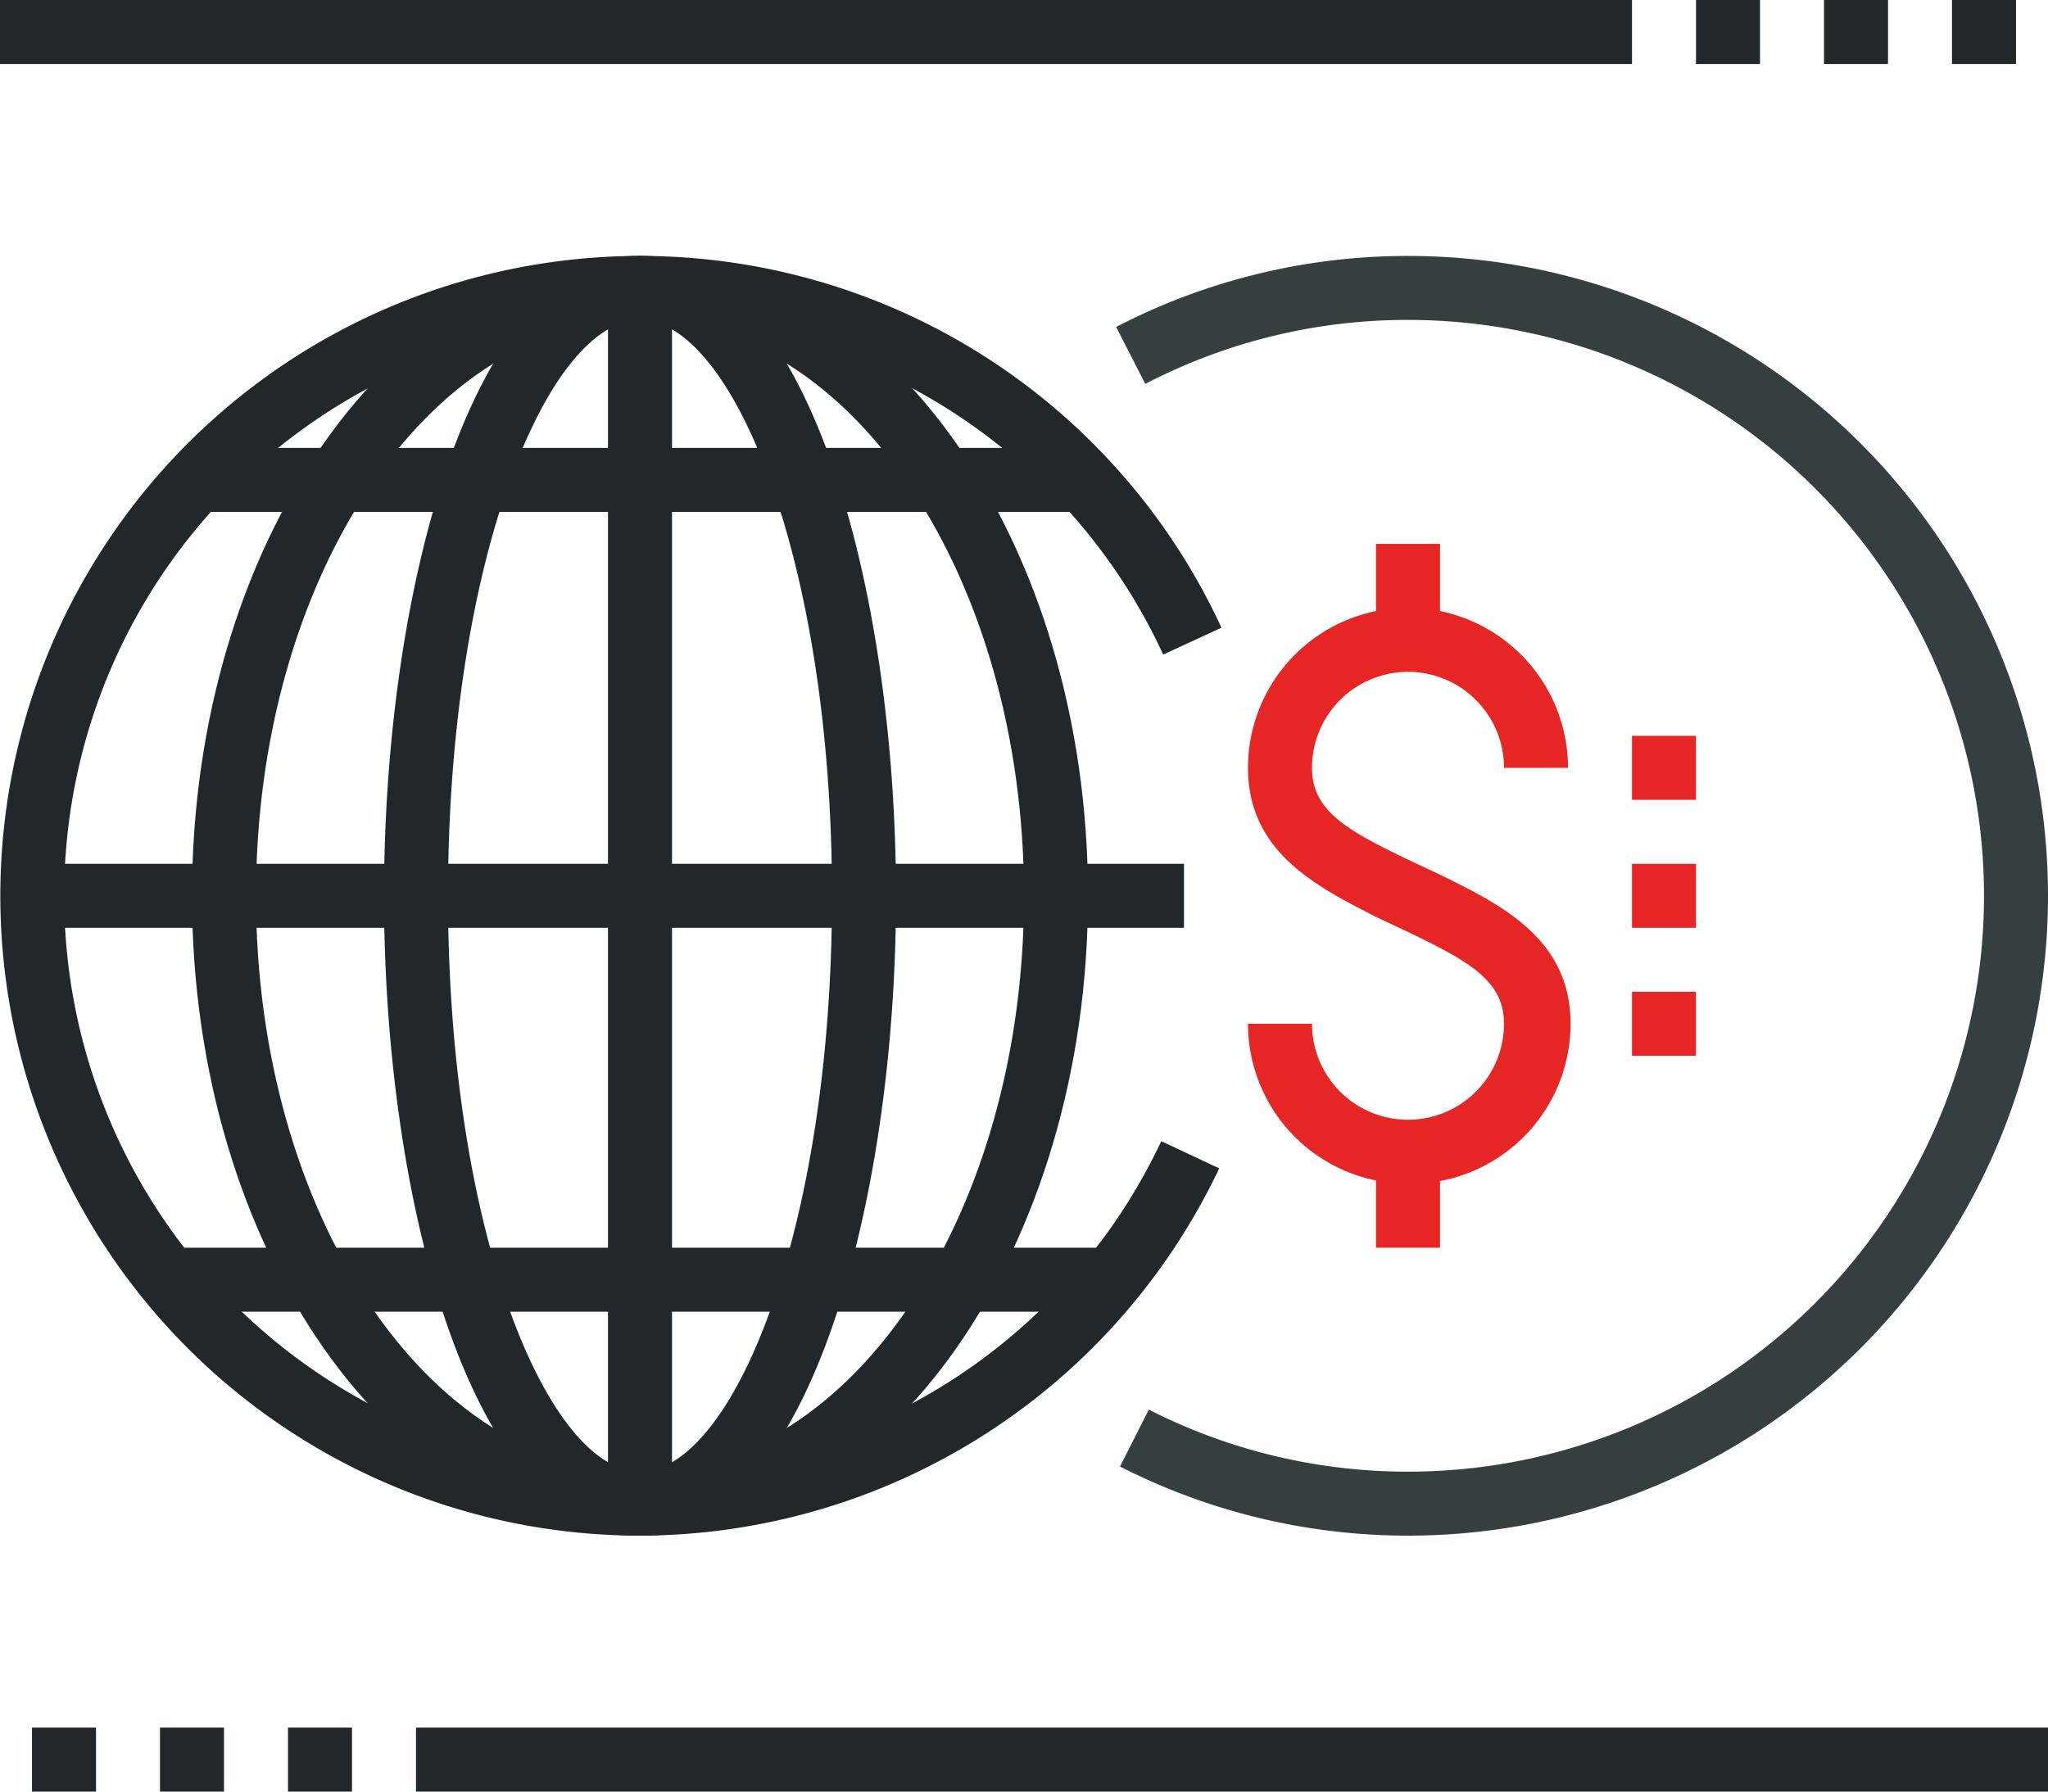
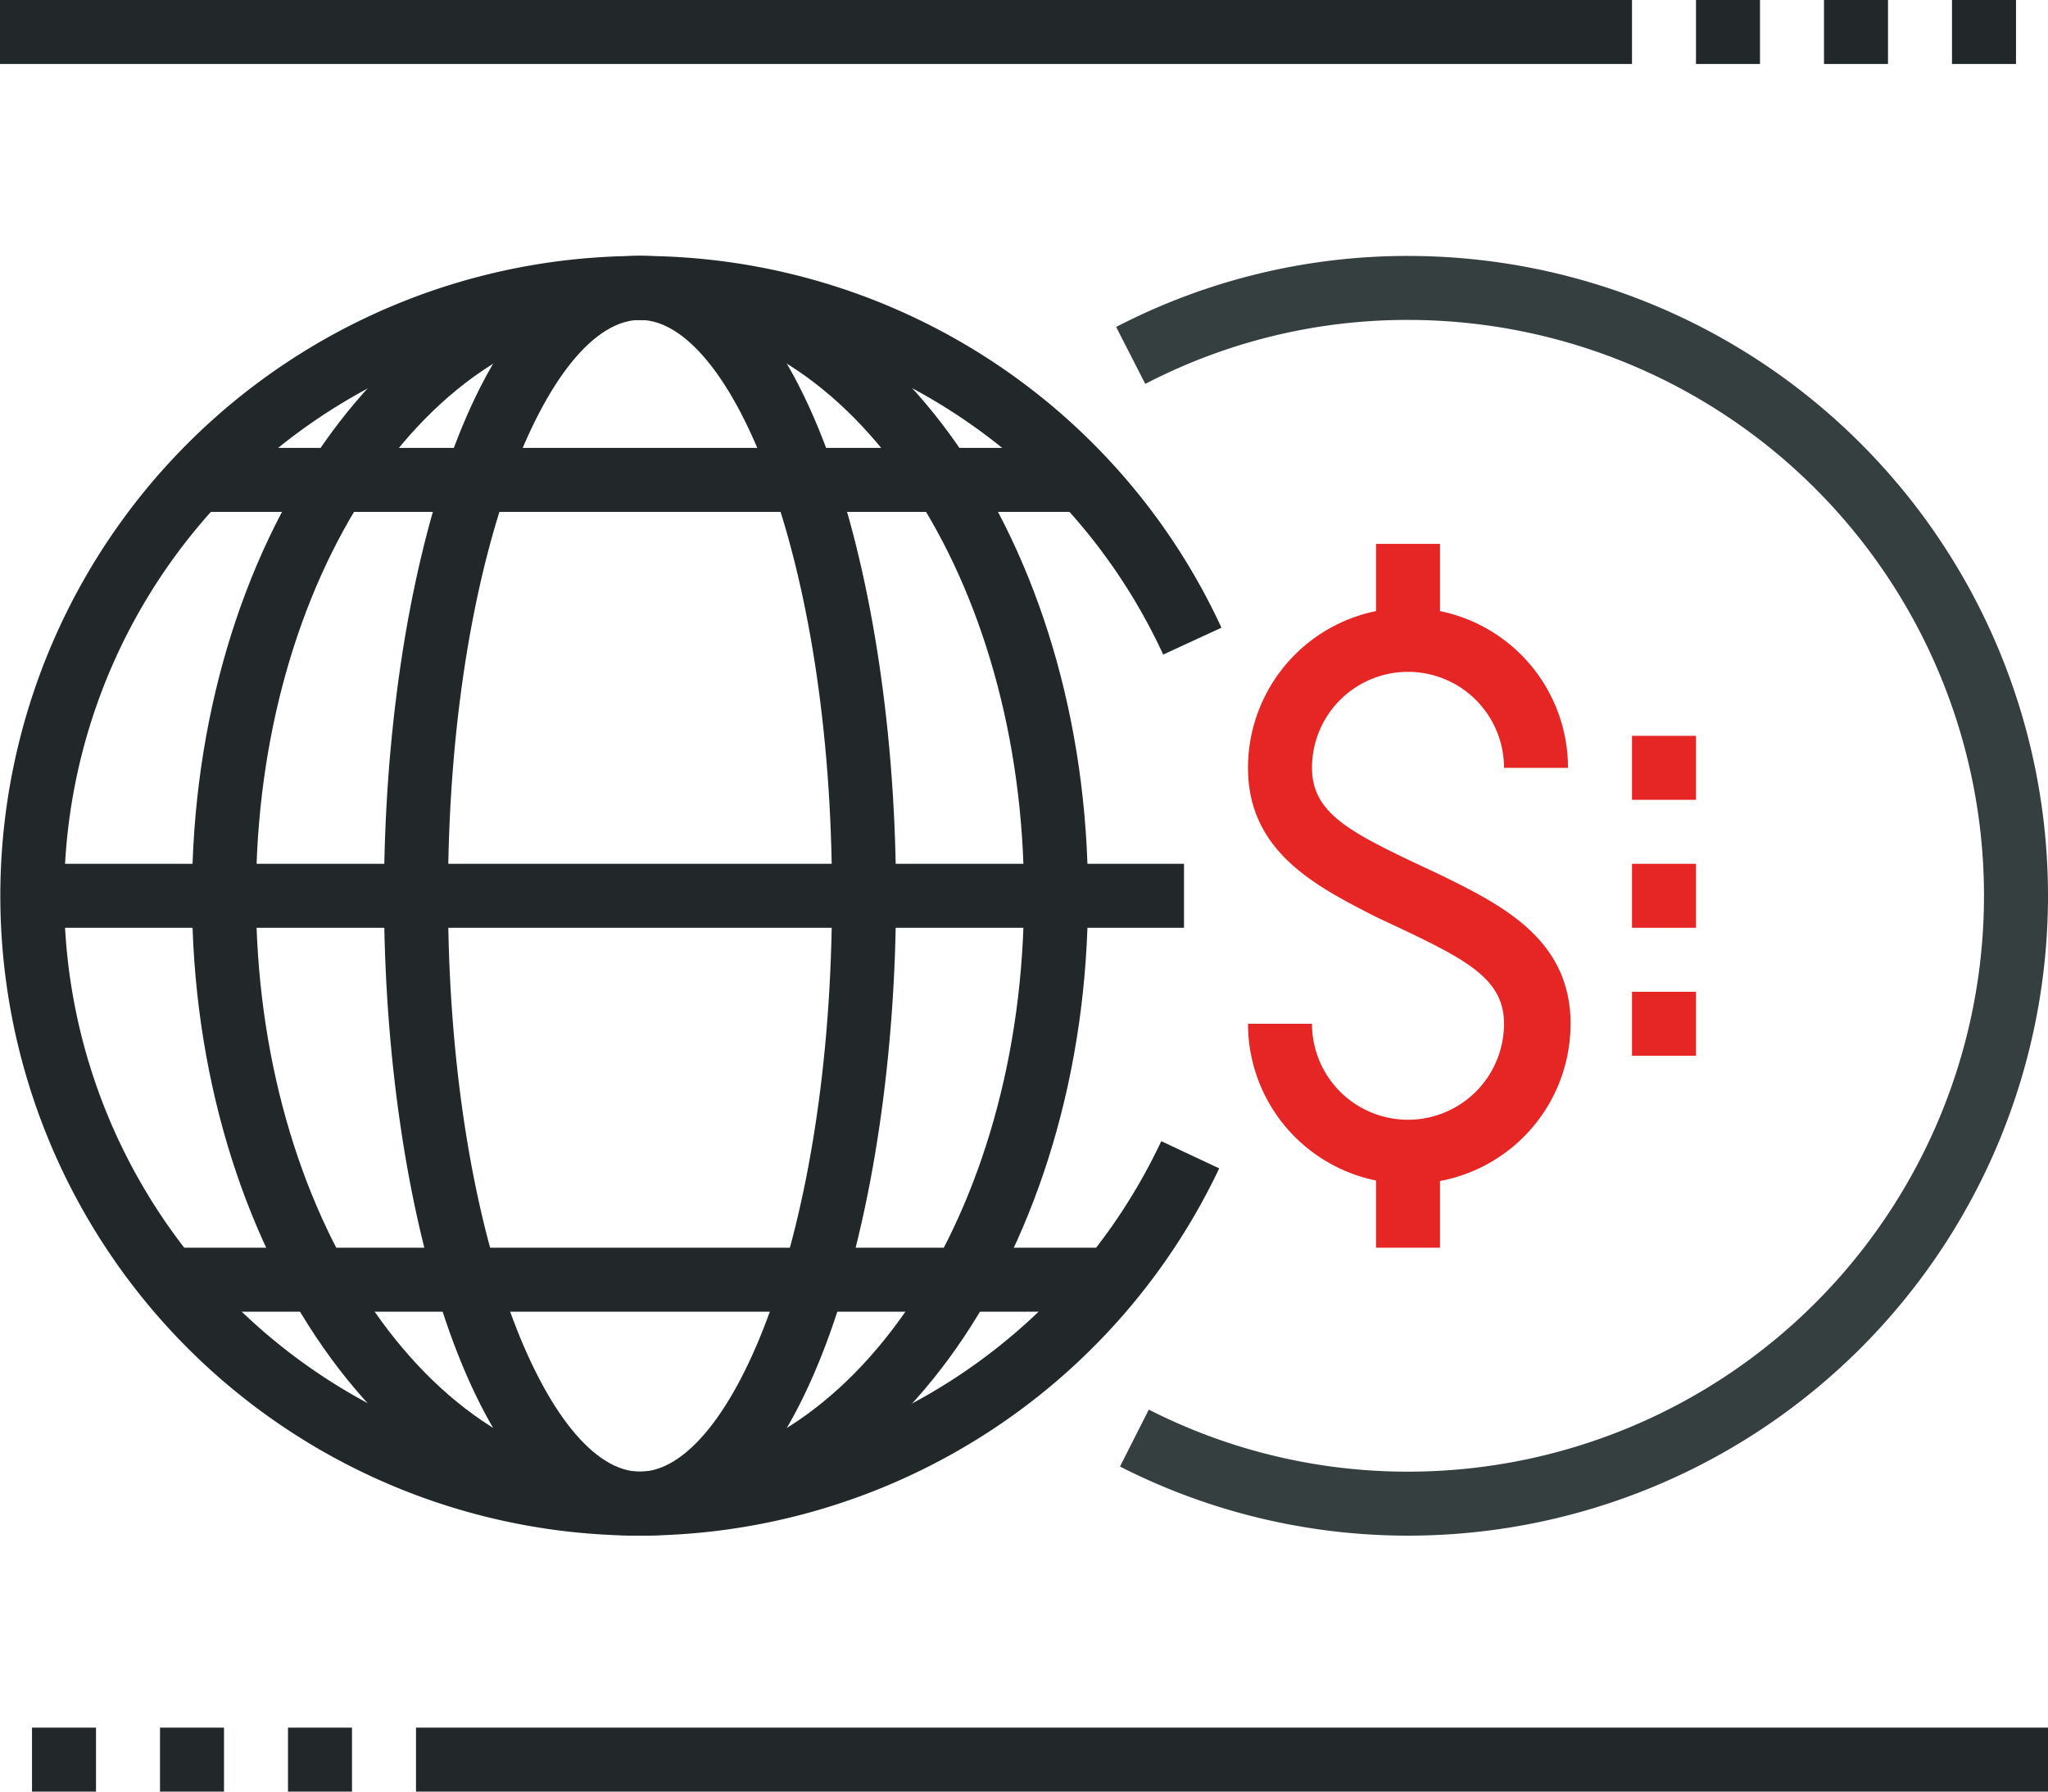
<svg xmlns="http://www.w3.org/2000/svg" viewBox="0 0 64 56">
  <defs>
    <style>.cls-1{fill:#222829;}.cls-2{fill:#363f40;}.cls-3{fill:#e52625;}</style>
  </defs>
  <title>Asset 15</title>
  <g id="Layer_2" data-name="Layer 2">
    <g id="icons">
      <path class="cls-1" d="M20,48A20,20,0,1,1,38.17,19.62l-1.82.84a18,18,0,1,0-.06,15.21l1.81.85A20.08,20.08,0,0,1,20,48Z" />
      <path class="cls-1" d="M20,48C12.28,48,6,39,6,28S12.28,8,20,8s14,9,14,20S27.72,48,20,48Zm0-38C13.38,10,8,18.08,8,28s5.38,18,12,18,12-8.07,12-18S26.62,10,20,10Z" />
      <path class="cls-1" d="M20,48c-5.2,0-8-10.3-8-20S14.8,8,20,8s8,10.31,8,20S25.2,48,20,48Zm0-38c-2.84,0-6,7.39-6,18s3.16,18,6,18,6-7.39,6-18S22.84,10,20,10Z" />
-       <rect class="cls-1" x="19" y="9" width="2" height="38" />
      <rect class="cls-1" x="6" y="14" width="28" height="2" />
      <rect class="cls-1" x="5" y="39" width="30" height="2" />
      <rect class="cls-1" x="1" y="27" width="36" height="2" />
      <path class="cls-2" d="M44,48a19.82,19.82,0,0,1-9-2.16l.9-1.78A17.82,17.82,0,0,0,44,46a18,18,0,0,0,0-36,17.73,17.73,0,0,0-8.21,2l-.91-1.78A19.76,19.76,0,0,1,44,8a20,20,0,0,1,0,40Z" />
      <path class="cls-3" d="M44,37a5,5,0,0,1-5-5h2a3,3,0,0,0,6,0c0-1.34-1.07-1.94-3-2.87l-1-.47C41.17,27.72,39,26.65,39,24a5,5,0,0,1,10,0H47a3,3,0,0,0-6,0c0,1.34,1.07,1.94,3,2.87l1,.47c1.91.94,4.08,2,4.08,4.66A5,5,0,0,1,44,37Z" />
      <rect class="cls-3" x="43" y="17" width="2" height="3" />
      <rect class="cls-3" x="43" y="36" width="2" height="3" />
      <rect class="cls-3" x="51" y="27" width="2" height="2" />
      <rect class="cls-3" x="51" y="23" width="2" height="2" />
      <rect class="cls-3" x="51" y="31" width="2" height="2" />
      <rect class="cls-1" width="51" height="2" />
      <rect class="cls-1" x="53" width="2" height="2" />
      <rect class="cls-1" x="57" width="2" height="2" />
      <rect class="cls-1" x="61" width="2" height="2" />
      <rect class="cls-1" x="5" y="54" width="2" height="2" />
      <rect class="cls-1" x="1" y="54" width="2" height="2" />
      <rect class="cls-1" x="9" y="54" width="2" height="2" />
      <rect class="cls-1" x="13" y="54" width="51" height="2" />
    </g>
  </g>
</svg>